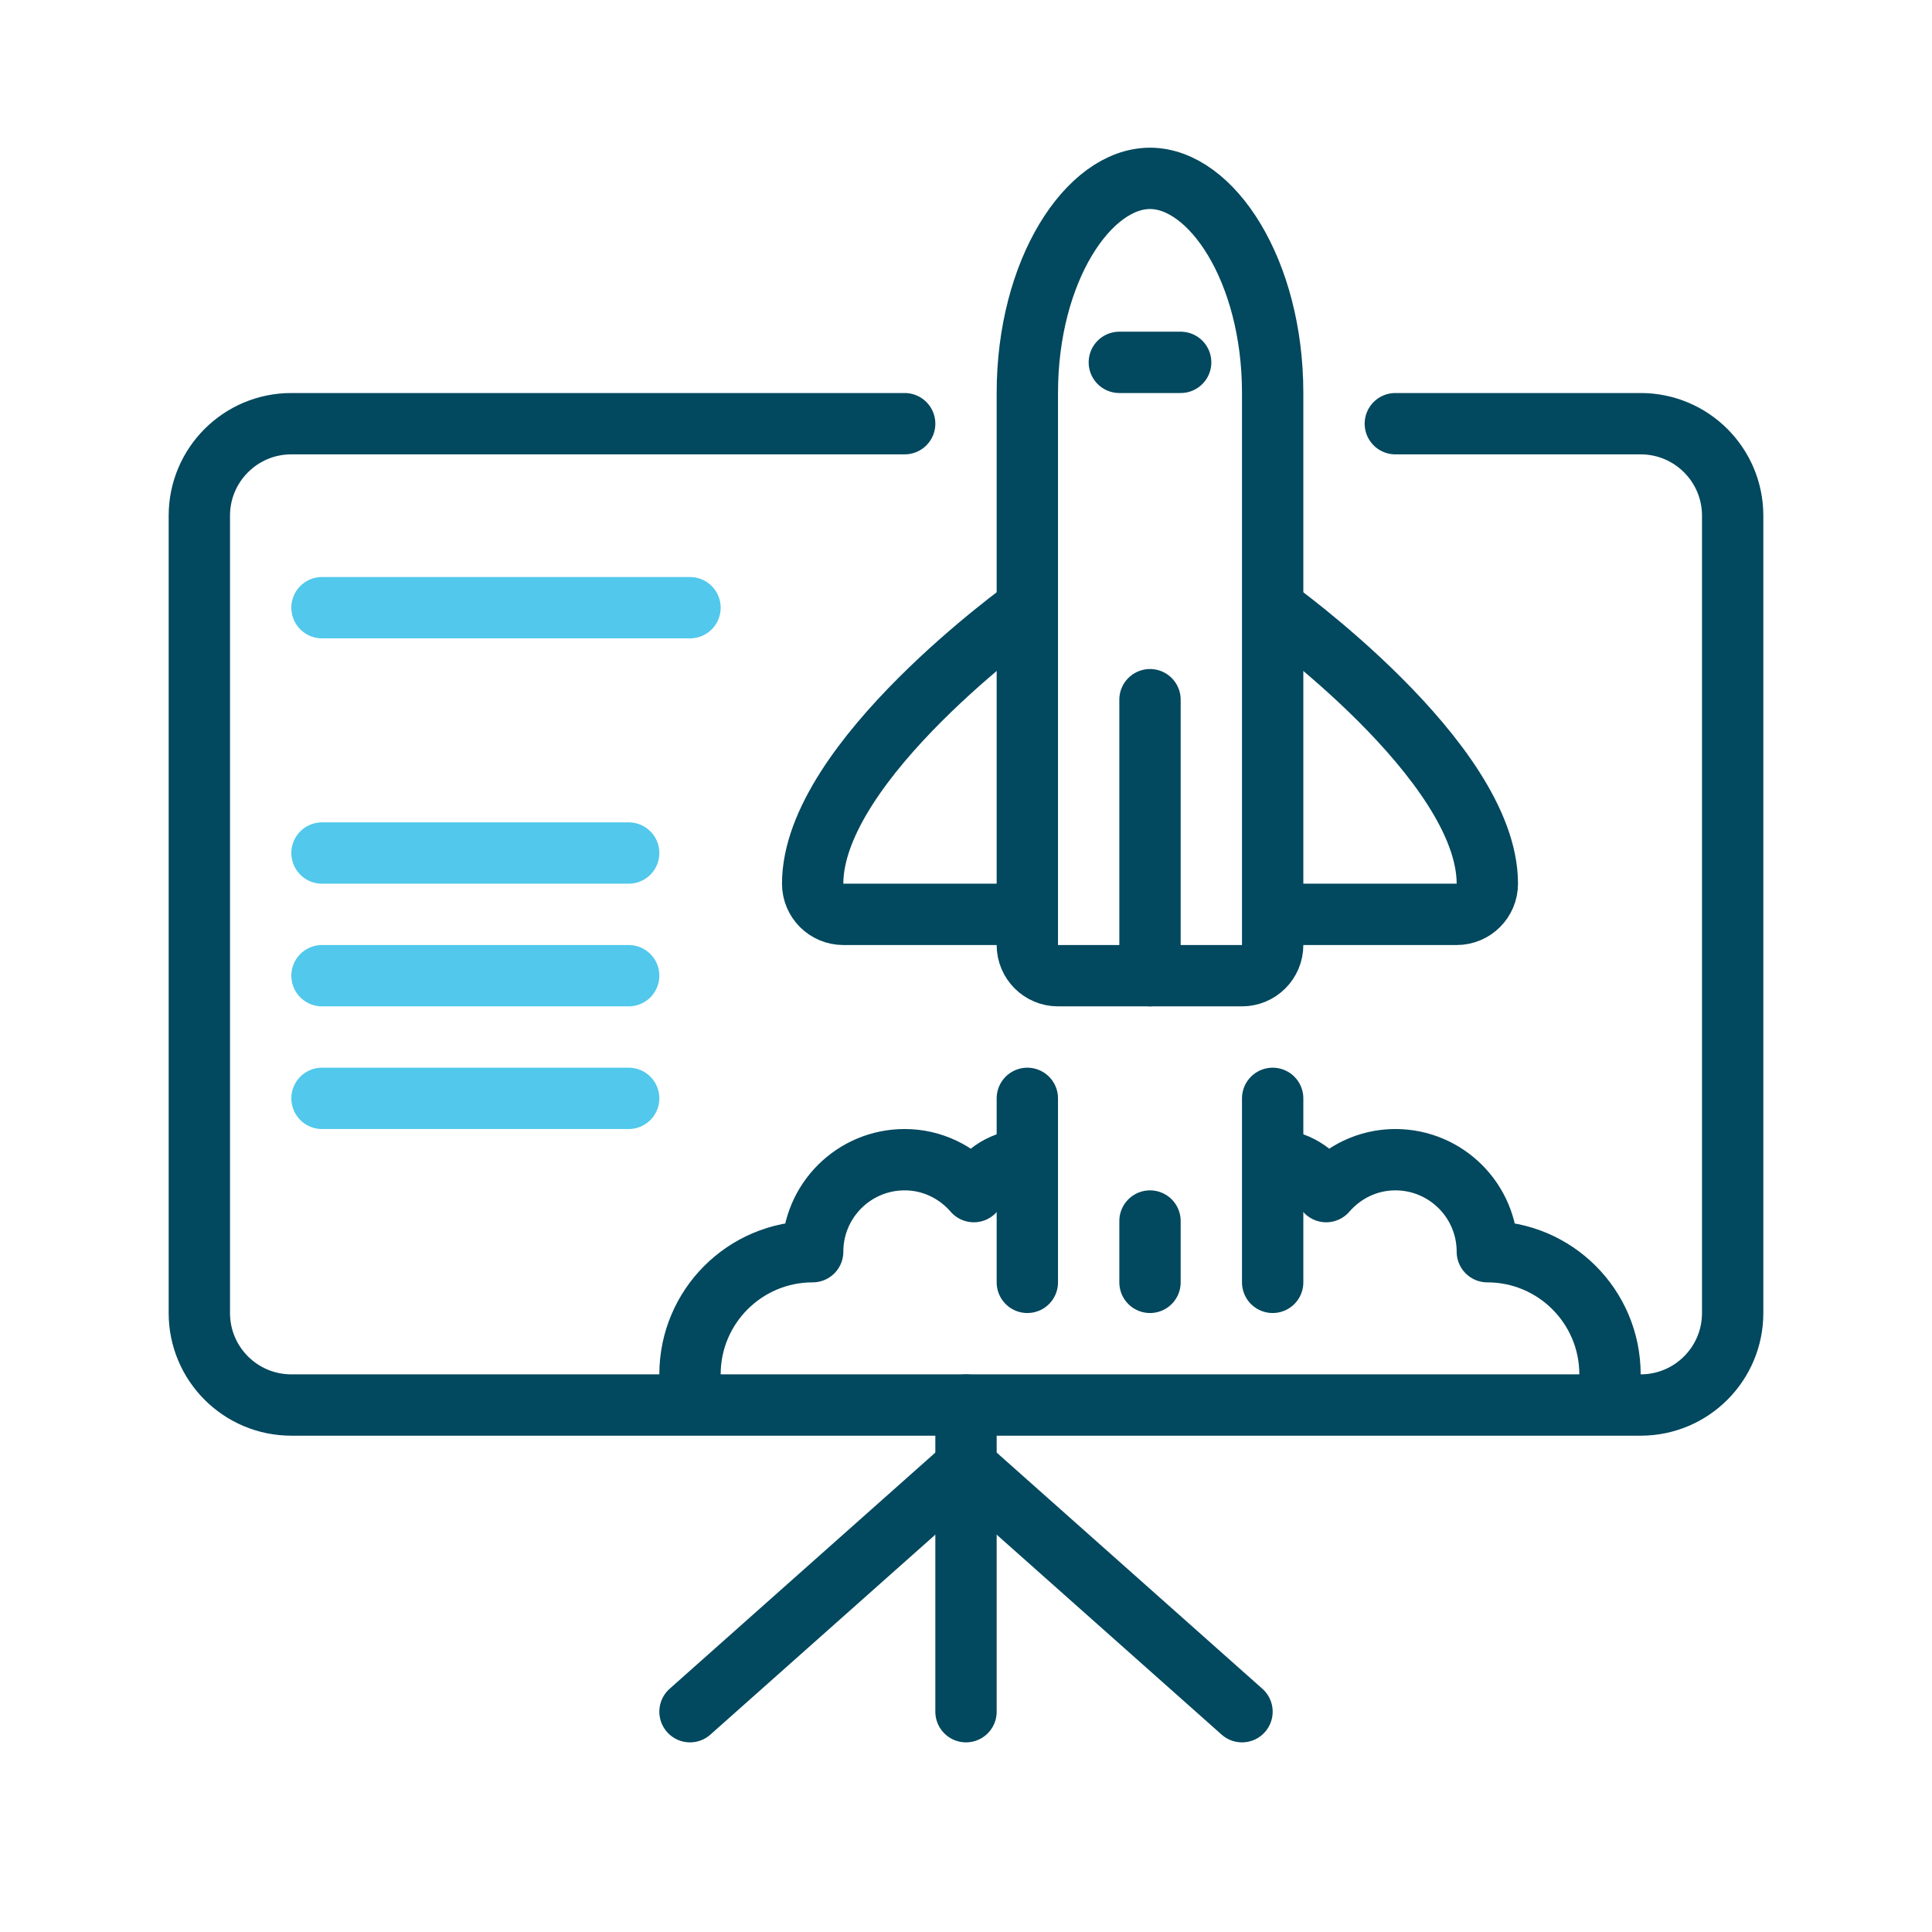
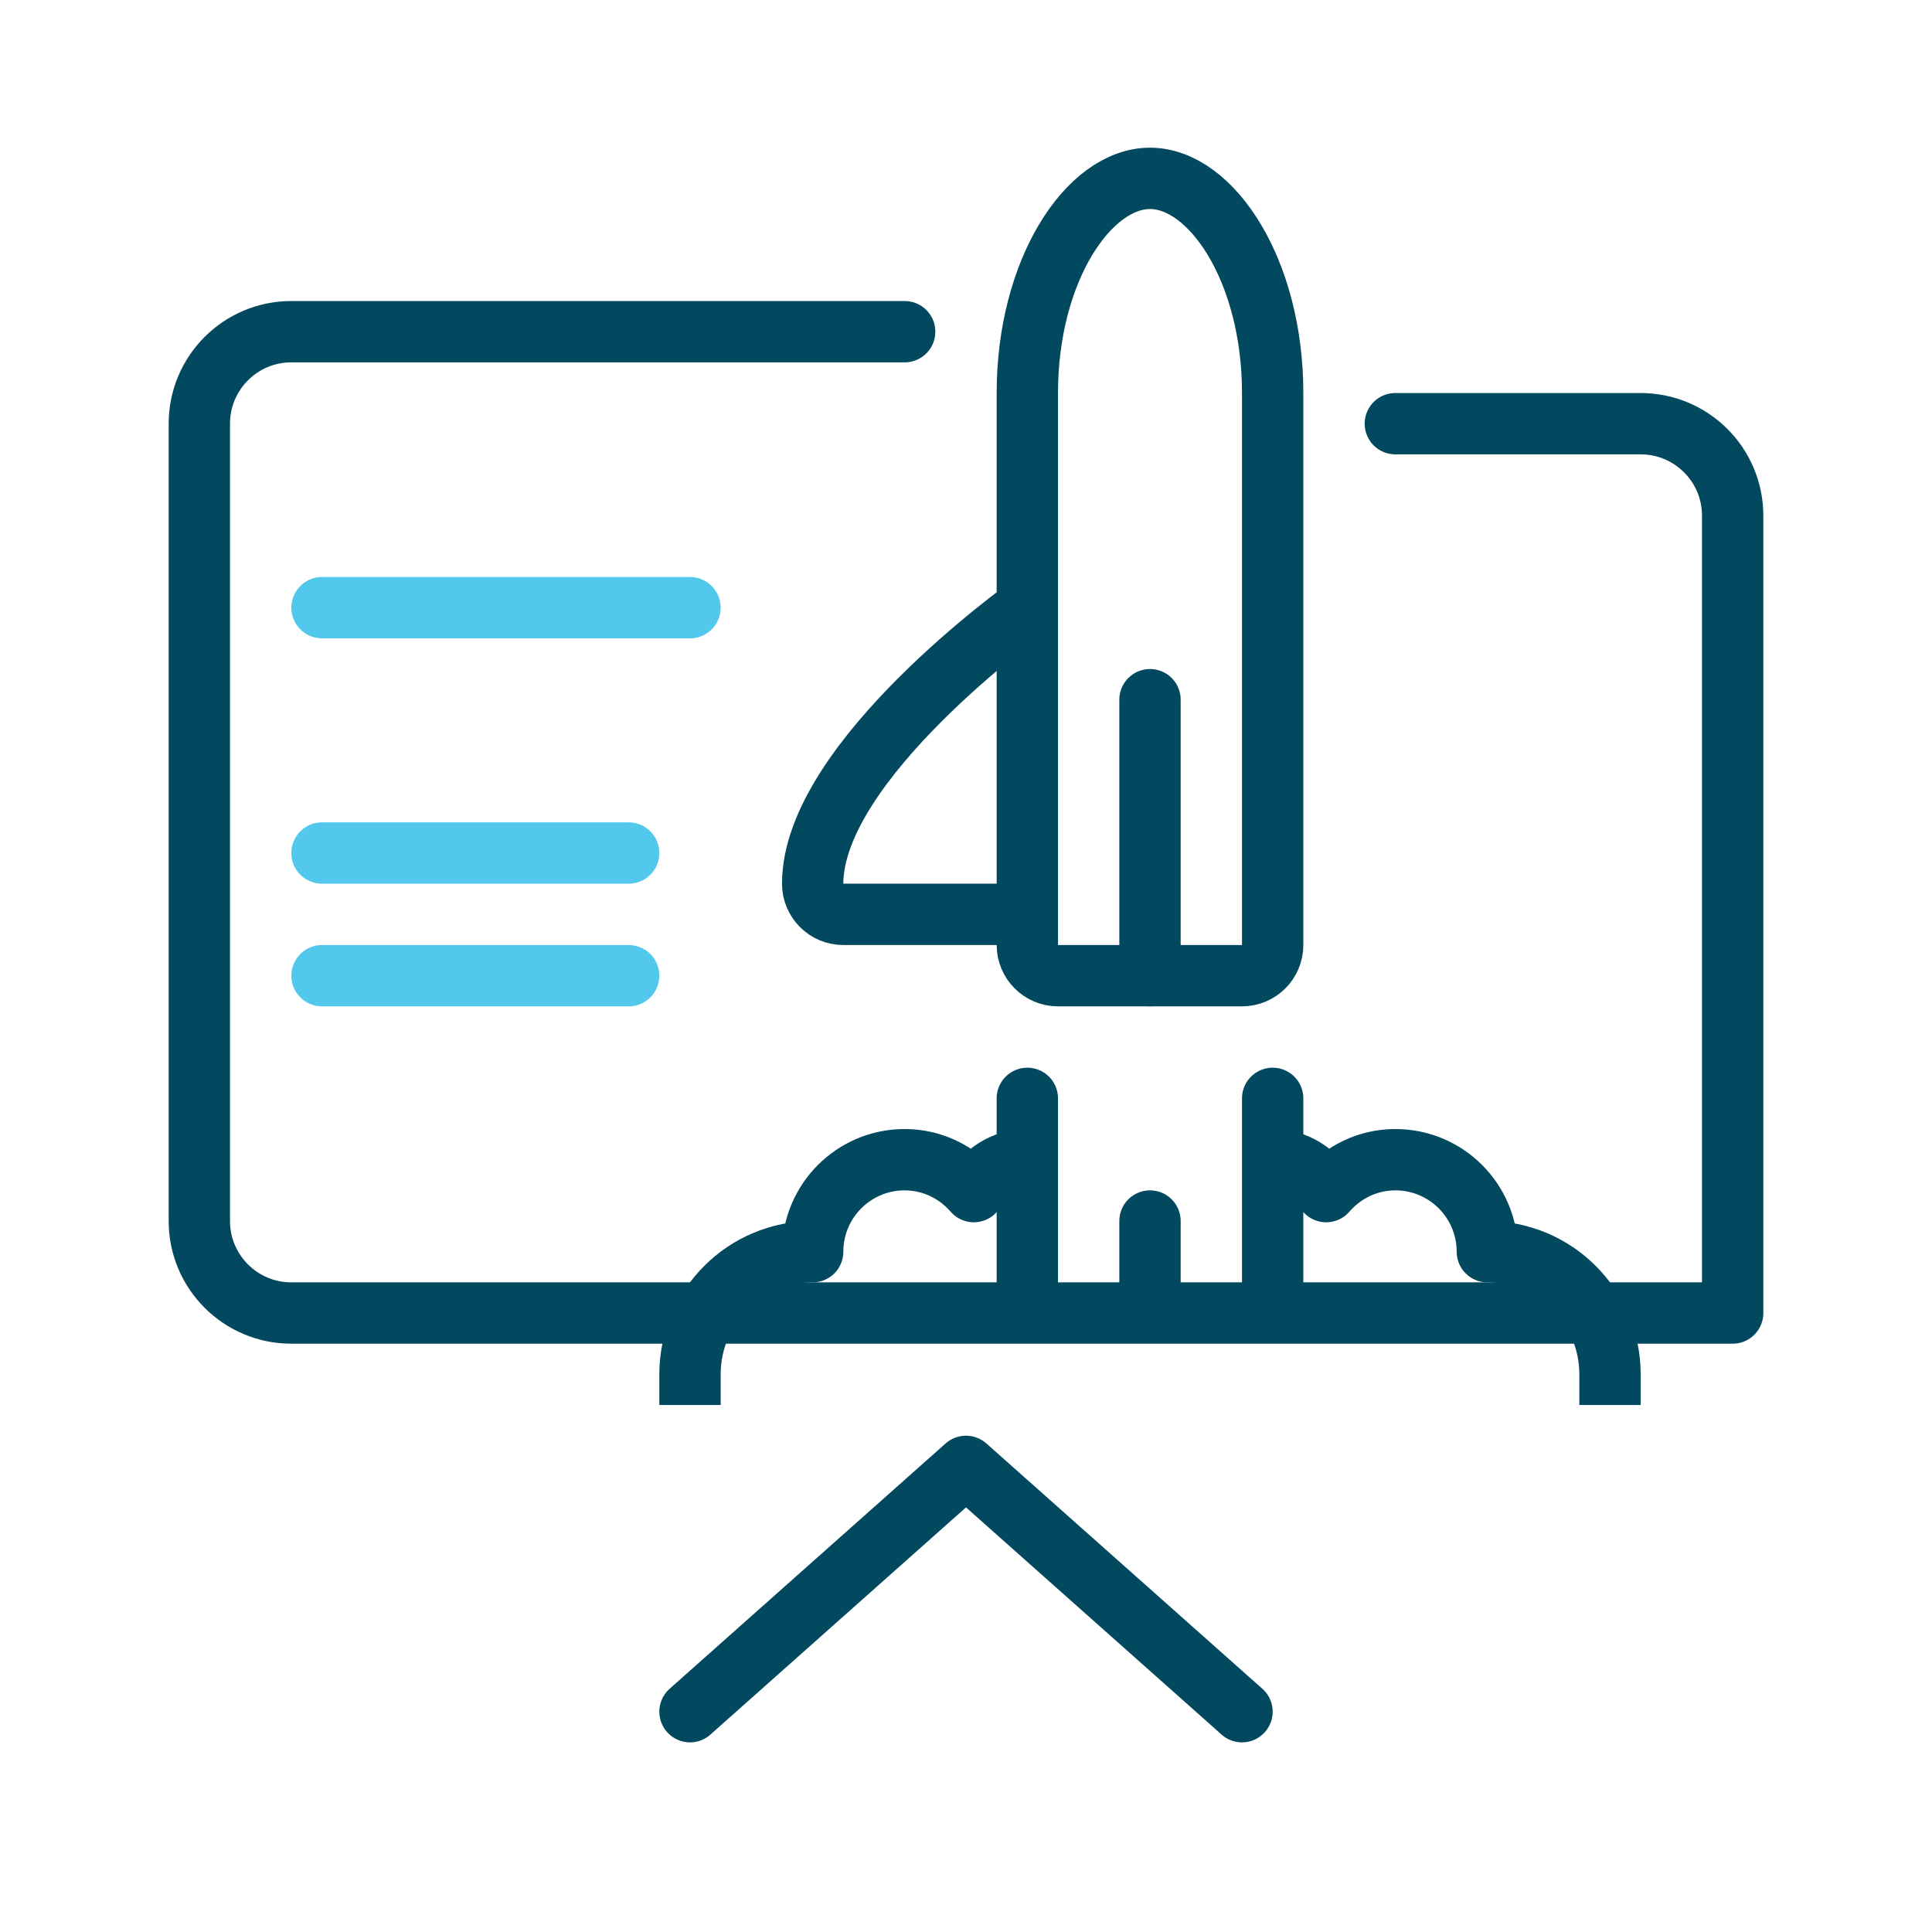
<svg xmlns="http://www.w3.org/2000/svg" id="b" data-name="Layer_2" viewBox="0 0 63 63">
  <defs>
    <style>
      .d, .e, .f, .g {
        fill: none;
      }

      .e {
        stroke: #51c8ec;
      }

      .e, .f, .g {
        stroke-linejoin: round;
        stroke-width: 2px;
      }

      .e, .g {
        stroke-linecap: round;
      }

      .f, .g {
        stroke: #02485e;
      }
    </style>
  </defs>
  <g id="c" data-name="Layer_1">
    <g>
      <rect class="d" width="63" height="63" />
      <g>
        <path class="f" d="M33.5,12.816c0-4,2-7,4-7s4,3,4,7v18c0,.552-.448,1-1,1h-6c-.552,0-1-.448-1-1V12.816Z" />
        <path class="f" d="M33.5,19.816s-7,5-7,9h0c0,.552.448,1,1,1h6" />
-         <path class="f" d="M41.5,19.816s7,5,7,9h0c0,.552-.448,1-1,1h-6" />
        <line class="g" x1="37.5" y1="22.816" x2="37.5" y2="31.816" />
-         <line class="g" x1="38.5" y1="11.816" x2="36.5" y2="11.816" />
        <line class="g" x1="41.5" y1="35.816" x2="41.5" y2="41.816" />
        <line class="g" x1="33.5" y1="35.816" x2="33.5" y2="41.816" />
        <path class="f" d="M41.5,37.816c.755,0,1.404.423,1.745,1.041.55-.633,1.351-1.041,2.255-1.041,1.657,0,3,1.343,3,3,2.209,0,4,1.791,4,4v1" />
        <path class="f" d="M33.5,37.816c-.755,0-1.404.423-1.745,1.041-.55-.633-1.351-1.041-2.255-1.041-1.657,0-3,1.343-3,3-2.209,0-4,1.791-4,4v1" />
-         <path class="g" d="M45.5,13.816h8c1.657,0,3,1.343,3,3v26c0,1.657-1.343,3-3,3H9.5c-1.657,0-3-1.343-3-3v-26c0-1.657,1.343-3,3-3h20" />
+         <path class="g" d="M45.5,13.816h8c1.657,0,3,1.343,3,3v26H9.5c-1.657,0-3-1.343-3-3v-26c0-1.657,1.343-3,3-3h20" />
        <line class="g" x1="37.5" y1="39.816" x2="37.5" y2="41.816" />
        <polyline class="g" points="40.5 55.816 31.5 47.816 22.5 55.816" />
-         <line class="g" x1="31.5" y1="55.816" x2="31.5" y2="45.816" />
        <line class="e" x1="10.5" y1="19.816" x2="22.5" y2="19.816" />
        <line class="e" x1="10.5" y1="31.816" x2="20.5" y2="31.816" />
-         <line class="e" x1="10.5" y1="35.816" x2="20.5" y2="35.816" />
        <line class="e" x1="10.5" y1="27.816" x2="20.5" y2="27.816" />
      </g>
    </g>
  </g>
</svg>